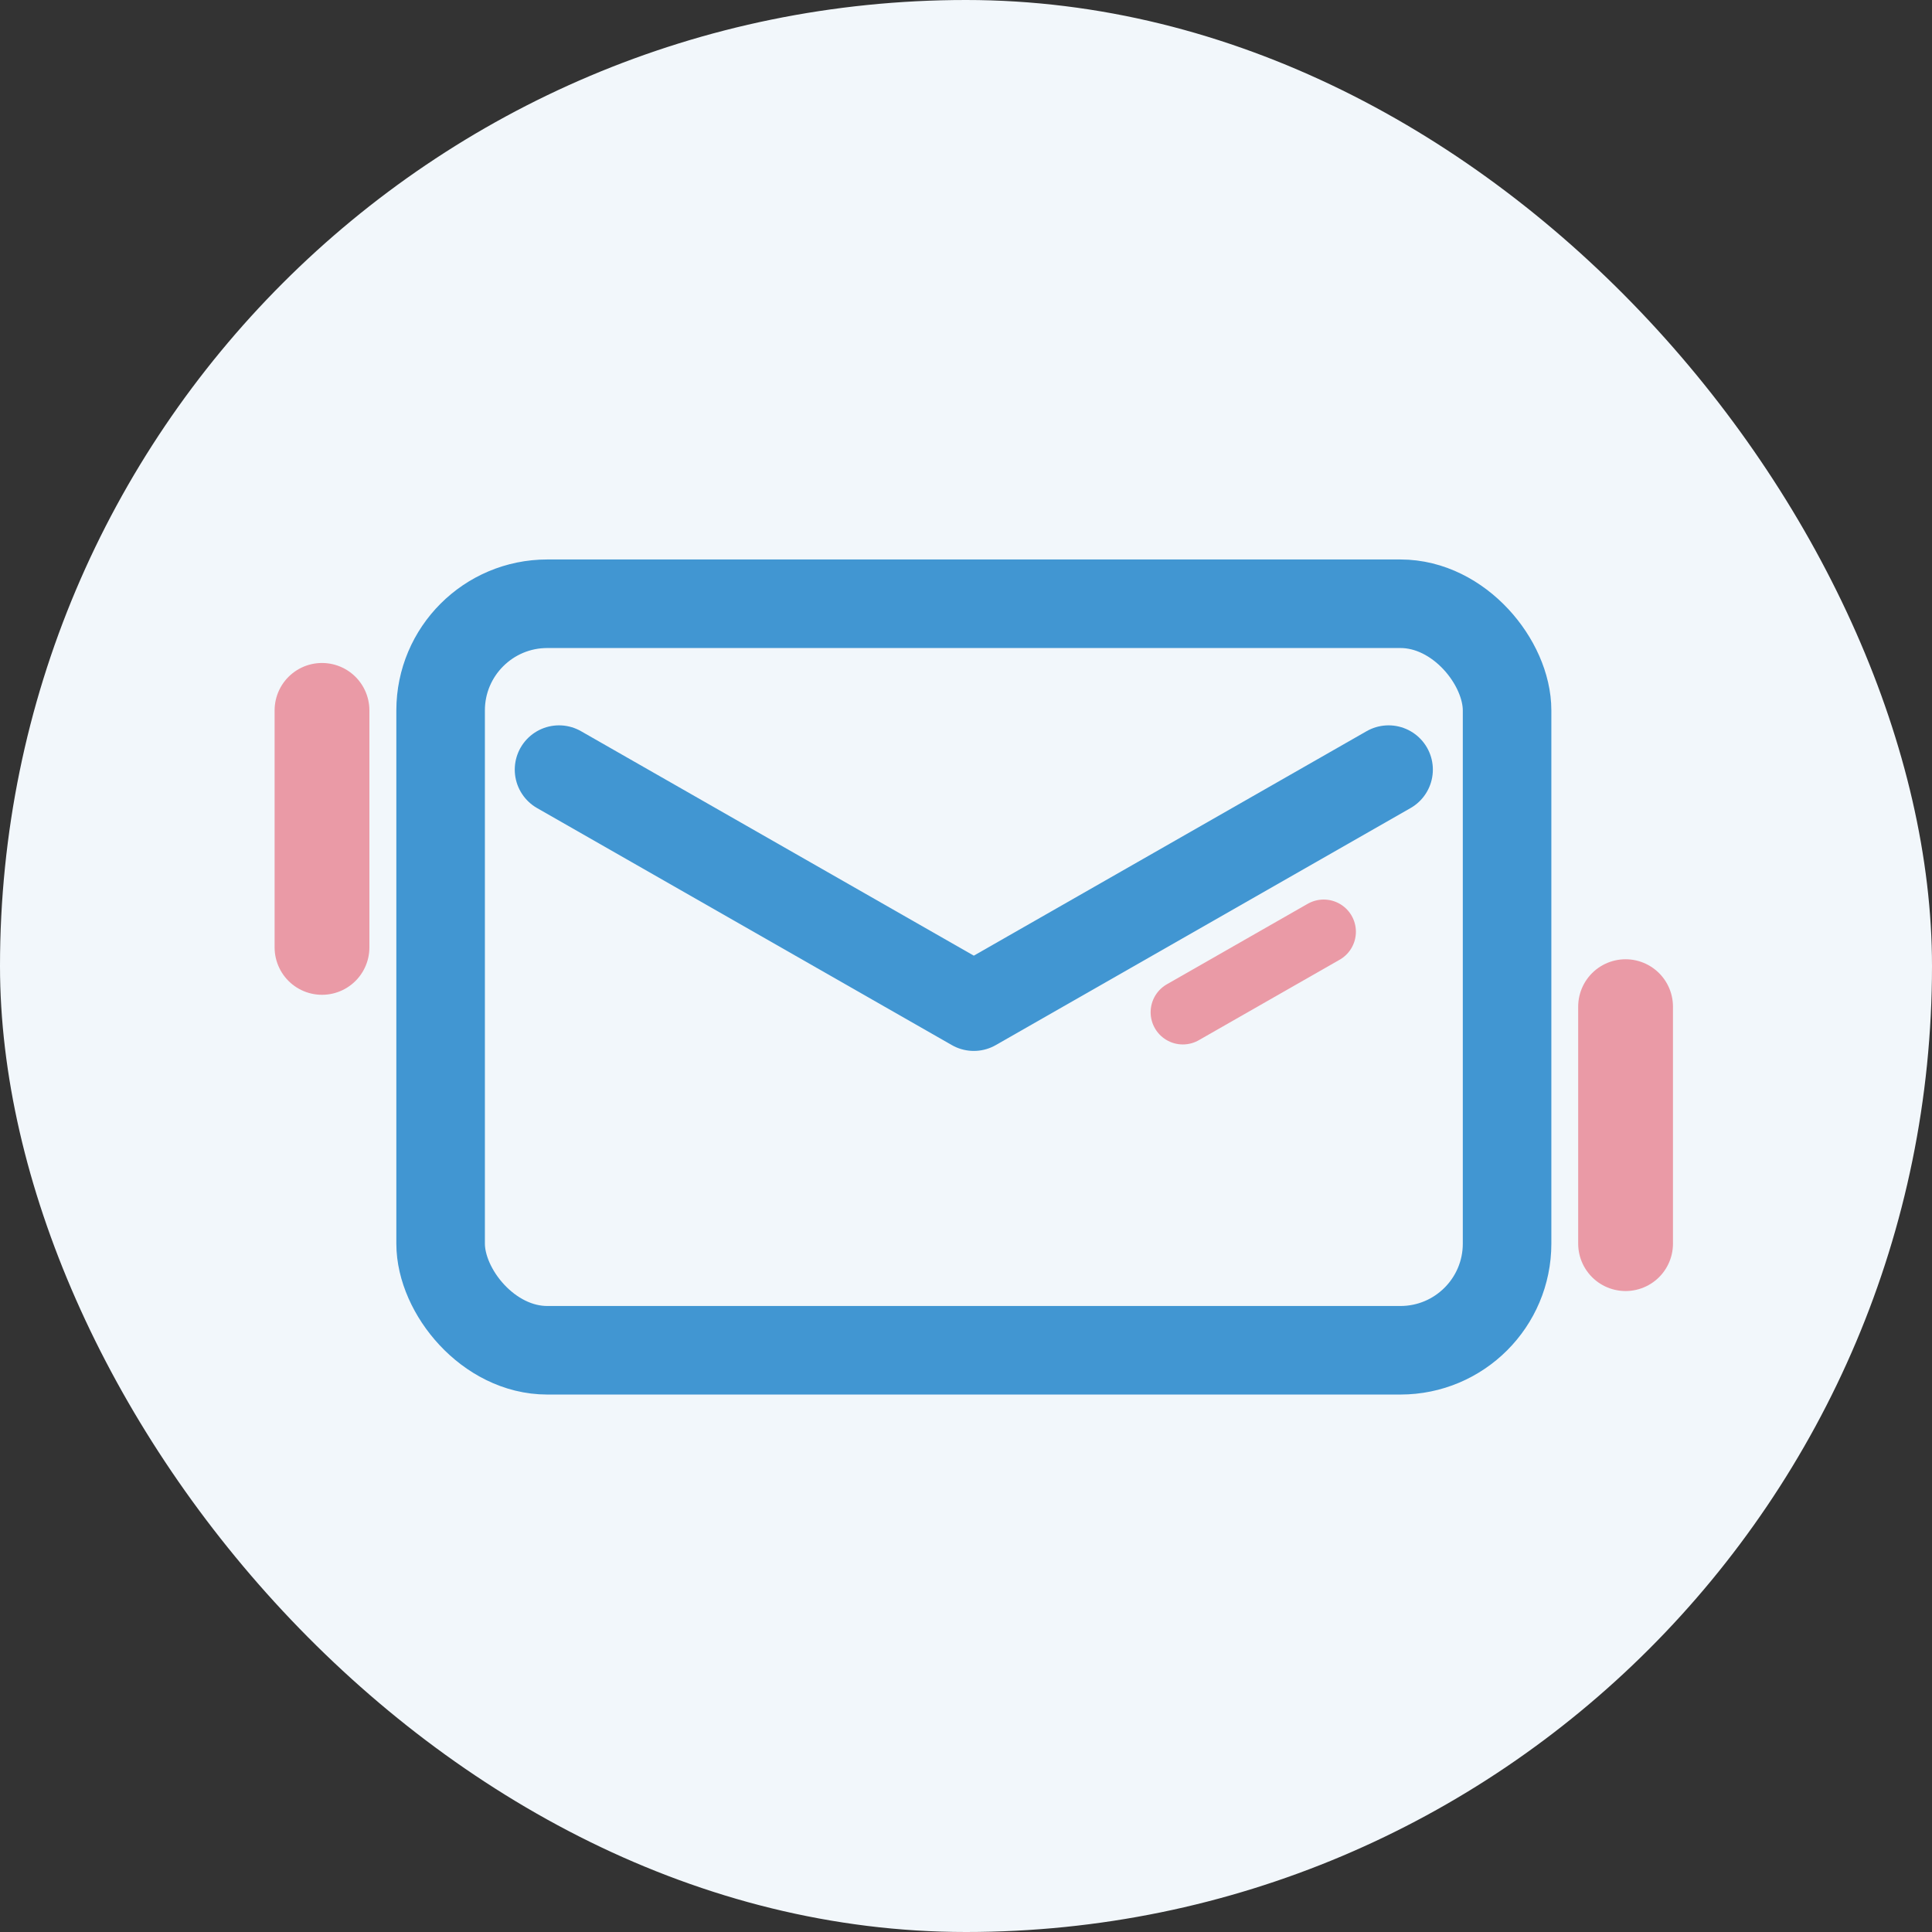
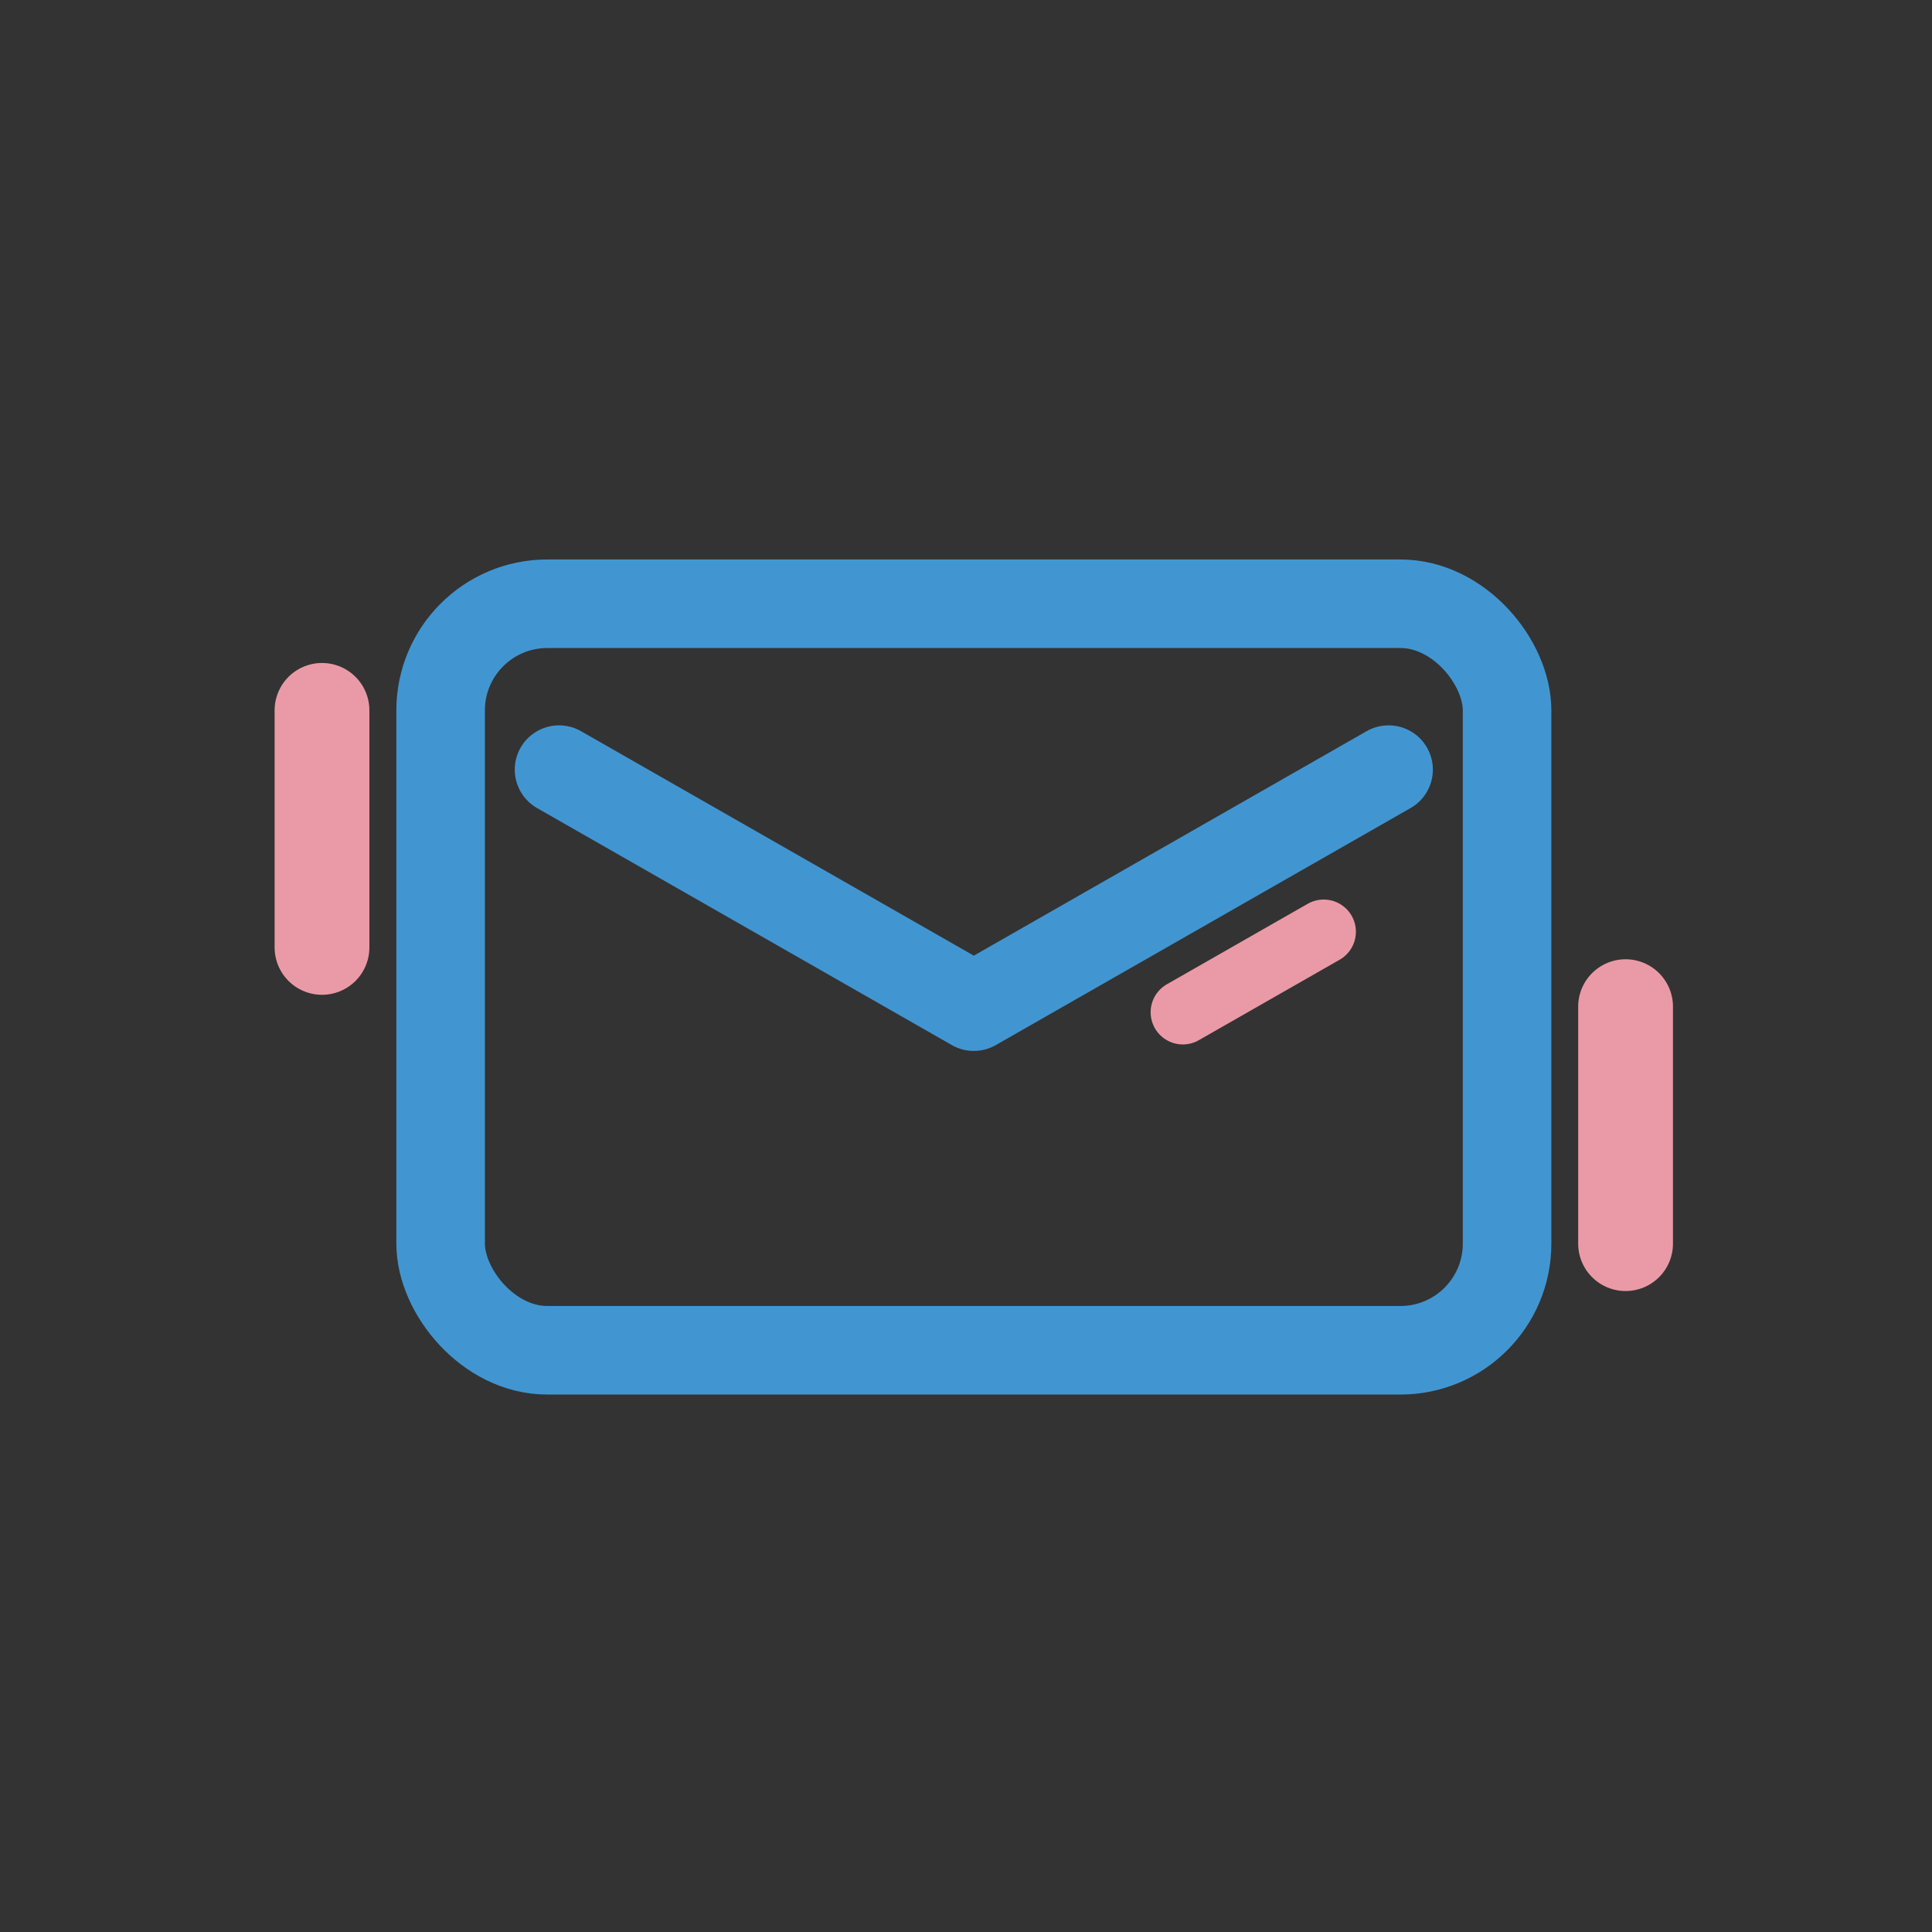
<svg xmlns="http://www.w3.org/2000/svg" width="48" height="48" viewBox="0 0 48 48" fill="none">
  <rect x="0" y="0" width="48" height="48" fill="#333333" stroke="none" />
-   <rect width="48" height="48" rx="24" fill="#F2F7FB" />
  <rect x="10.947" y="15" width="26.496" height="18.547" rx="2.65" stroke="#4196D2" stroke-width="2.2" />
  <path d="M13.889 19.121L24.194 25.01L34.499 19.121" stroke="#4196D2" stroke-width="2.2" stroke-linecap="round" stroke-linejoin="round" />
  <path d="M40.387 25.01V30.898" stroke="#EA9AA6" stroke-width="2.355" stroke-linecap="round" stroke-linejoin="round" />
  <path d="M8 17.649V23.538" stroke="#EA9AA6" stroke-width="2.355" stroke-linecap="round" stroke-linejoin="round" />
  <path d="M29.387 25.149L32.887 23.149" stroke="#EA9AA6" stroke-width="1.6" stroke-linecap="round" stroke-linejoin="round" />
</svg>